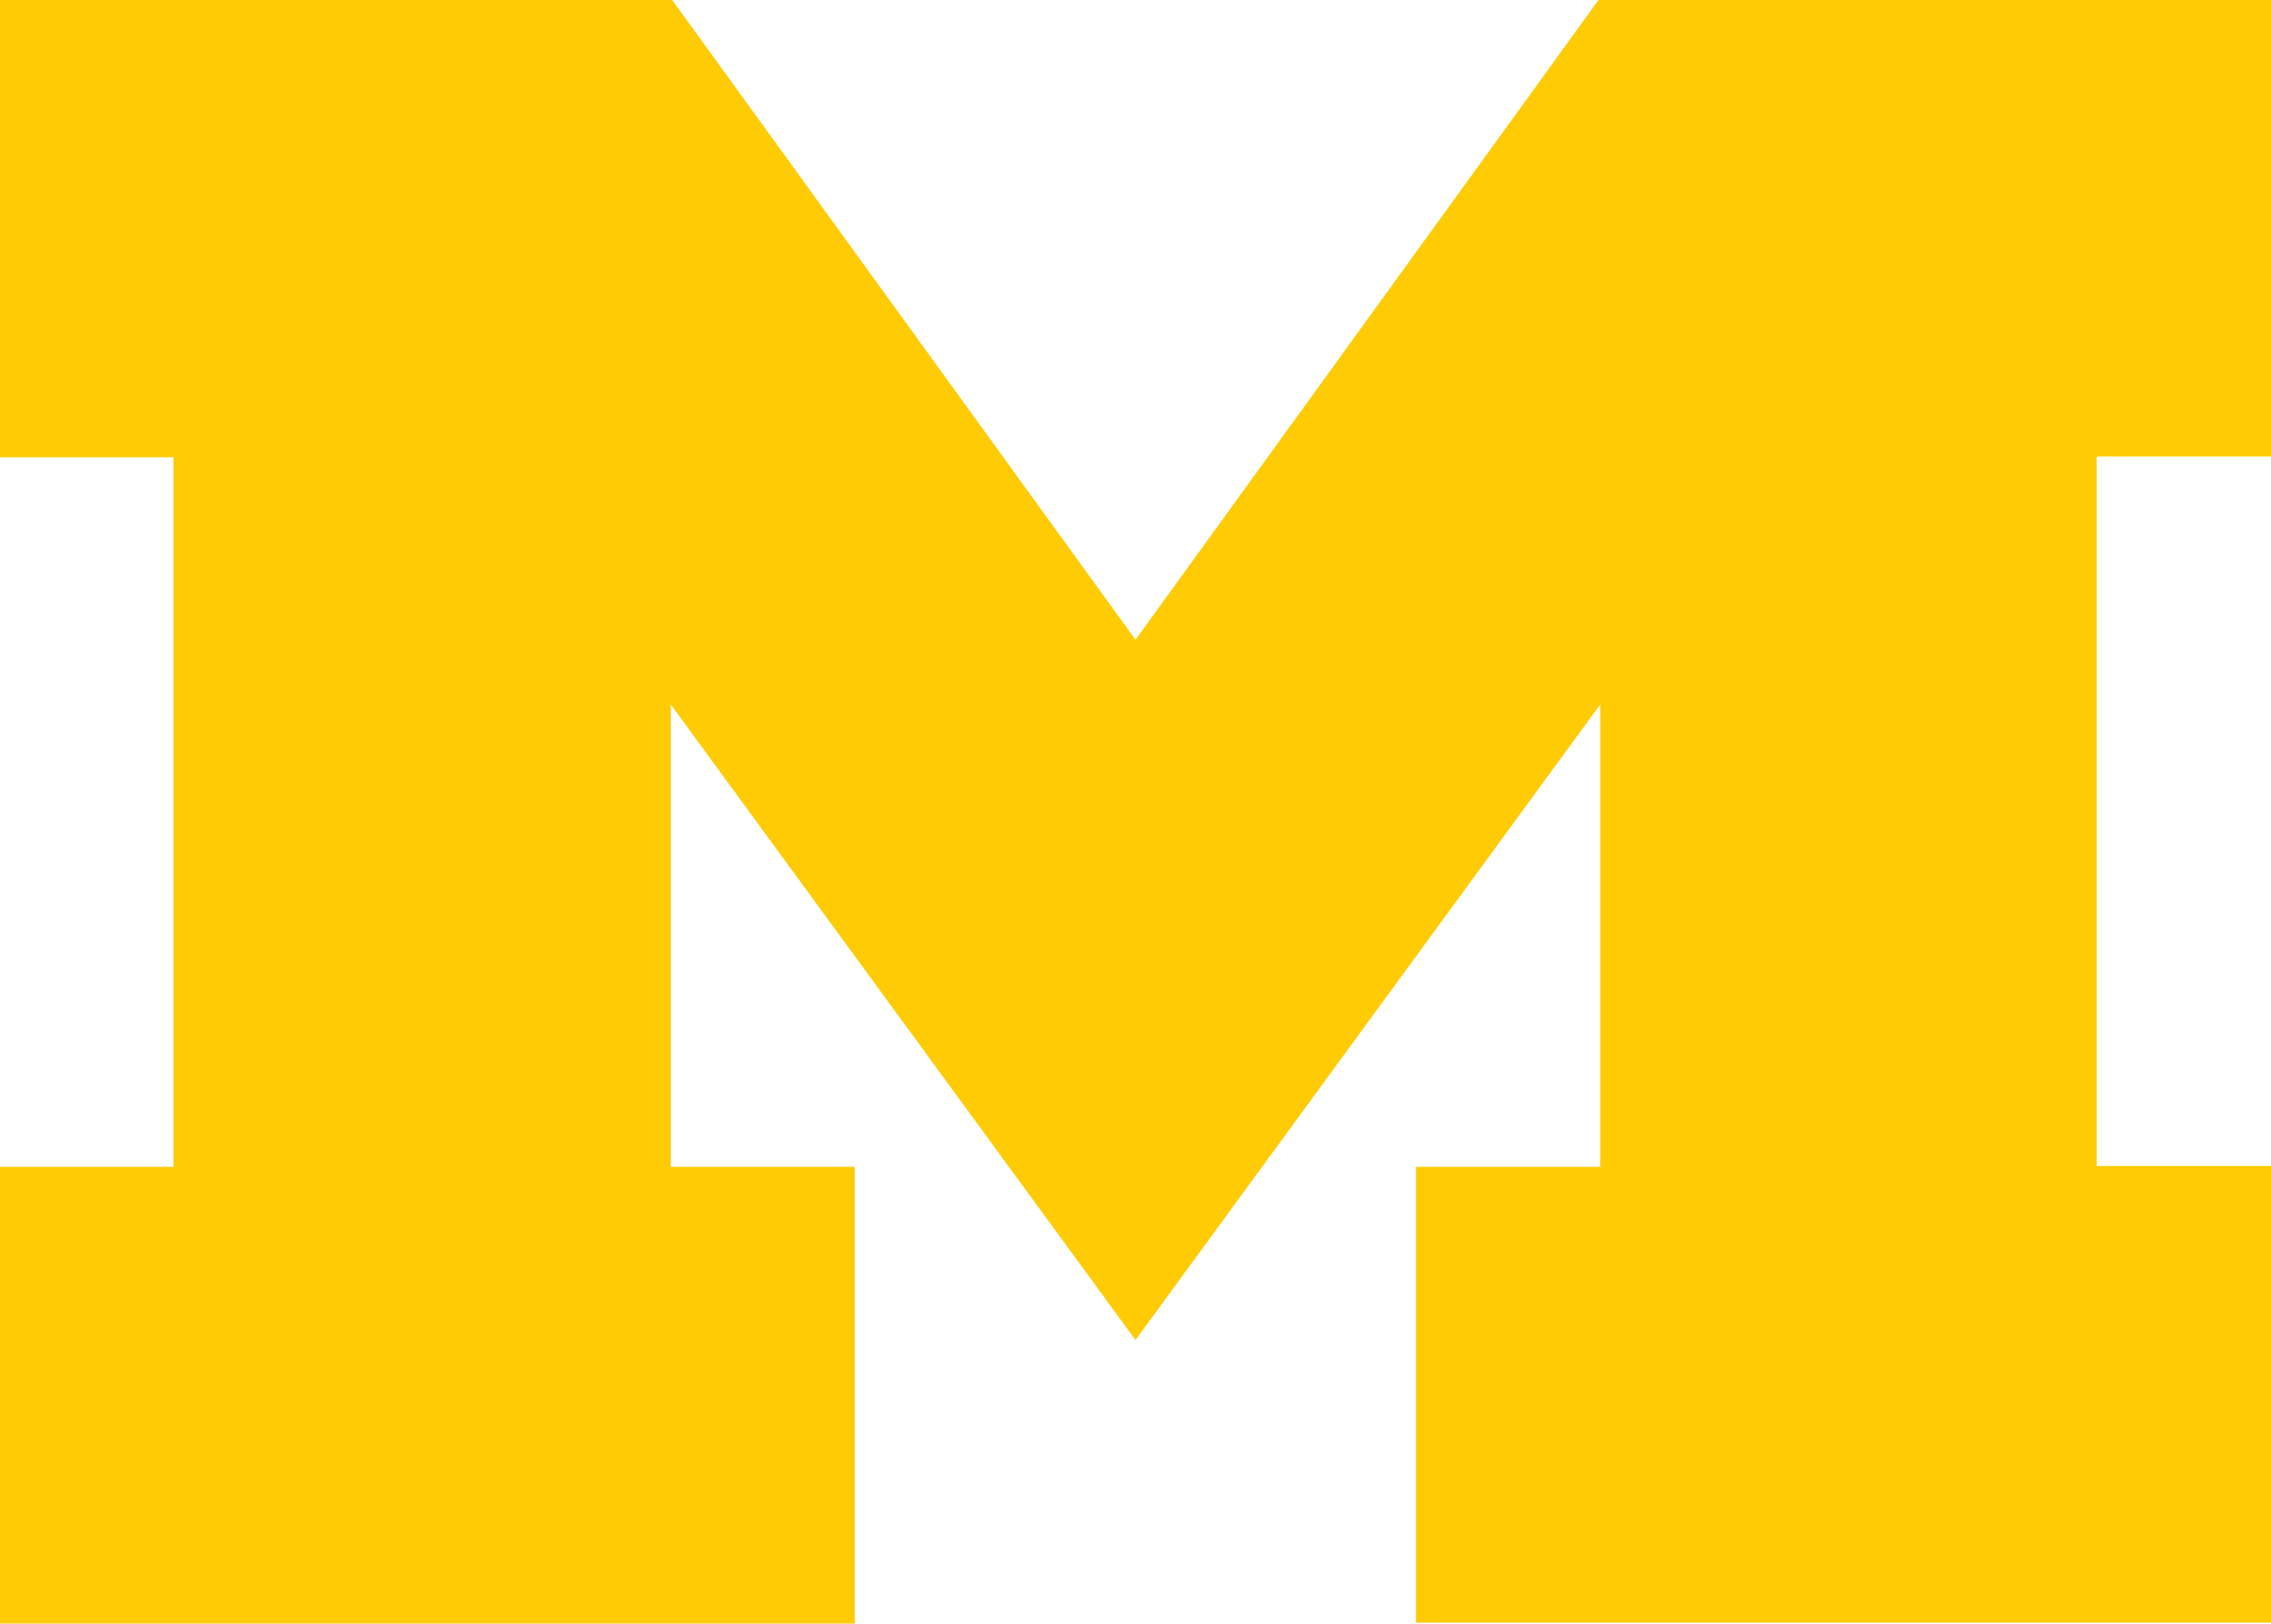
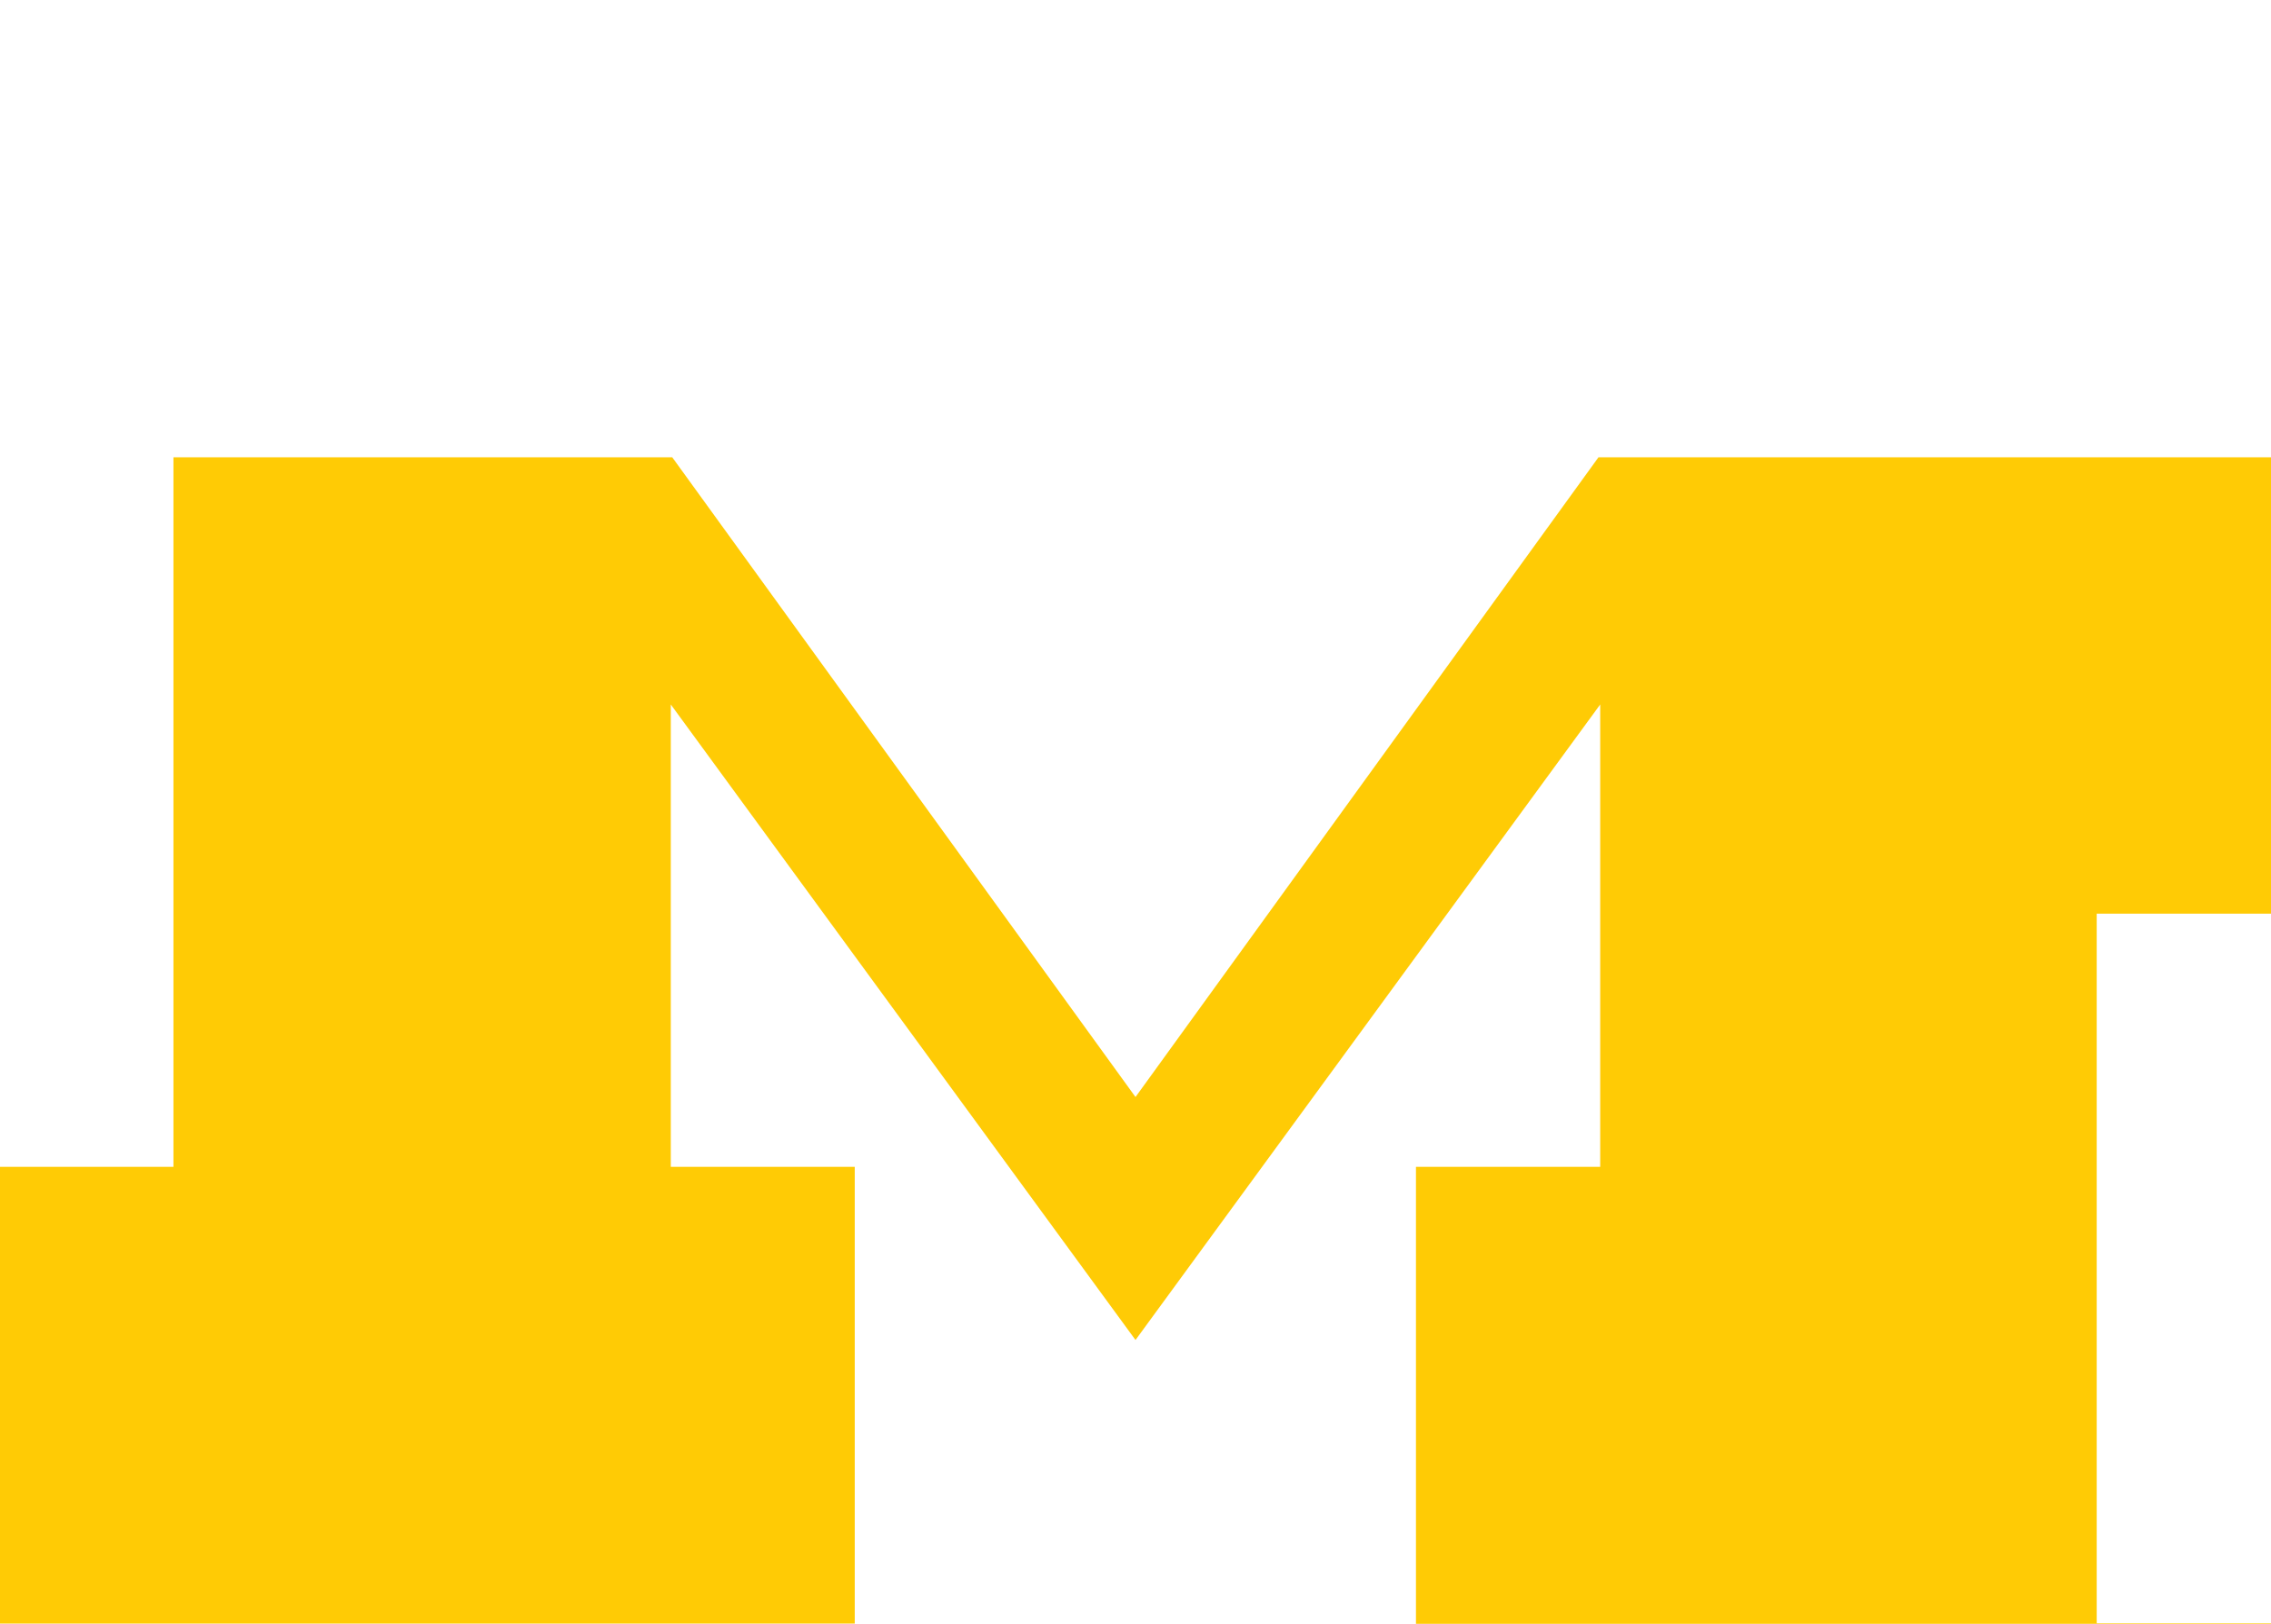
<svg xmlns="http://www.w3.org/2000/svg" id="Layer_1" data-name="Layer 1" viewBox="0 0 80 57.21">
  <defs>
    <style>.cls-1{fill:#ffcb05;}</style>
  </defs>
  <title>Block_M-Hex</title>
-   <path class="cls-1" d="M396.89,324.57l-16.37-22.39v16.29H387v16.09H356.89V318.47H363v-25h-6.11V277.36h23.68l16.32,22.54,16.31-22.54h23.69v16.08h-6.14v25h6.14v16.09H406.77V318.47h6.49V302.18Z" transform="translate(-356.89 -277.36)" />
+   <path class="cls-1" d="M396.89,324.57l-16.37-22.39v16.29H387v16.09H356.89V318.47H363v-25h-6.11h23.68l16.32,22.54,16.31-22.54h23.69v16.08h-6.14v25h6.14v16.09H406.77V318.47h6.49V302.18Z" transform="translate(-356.89 -277.36)" />
</svg>